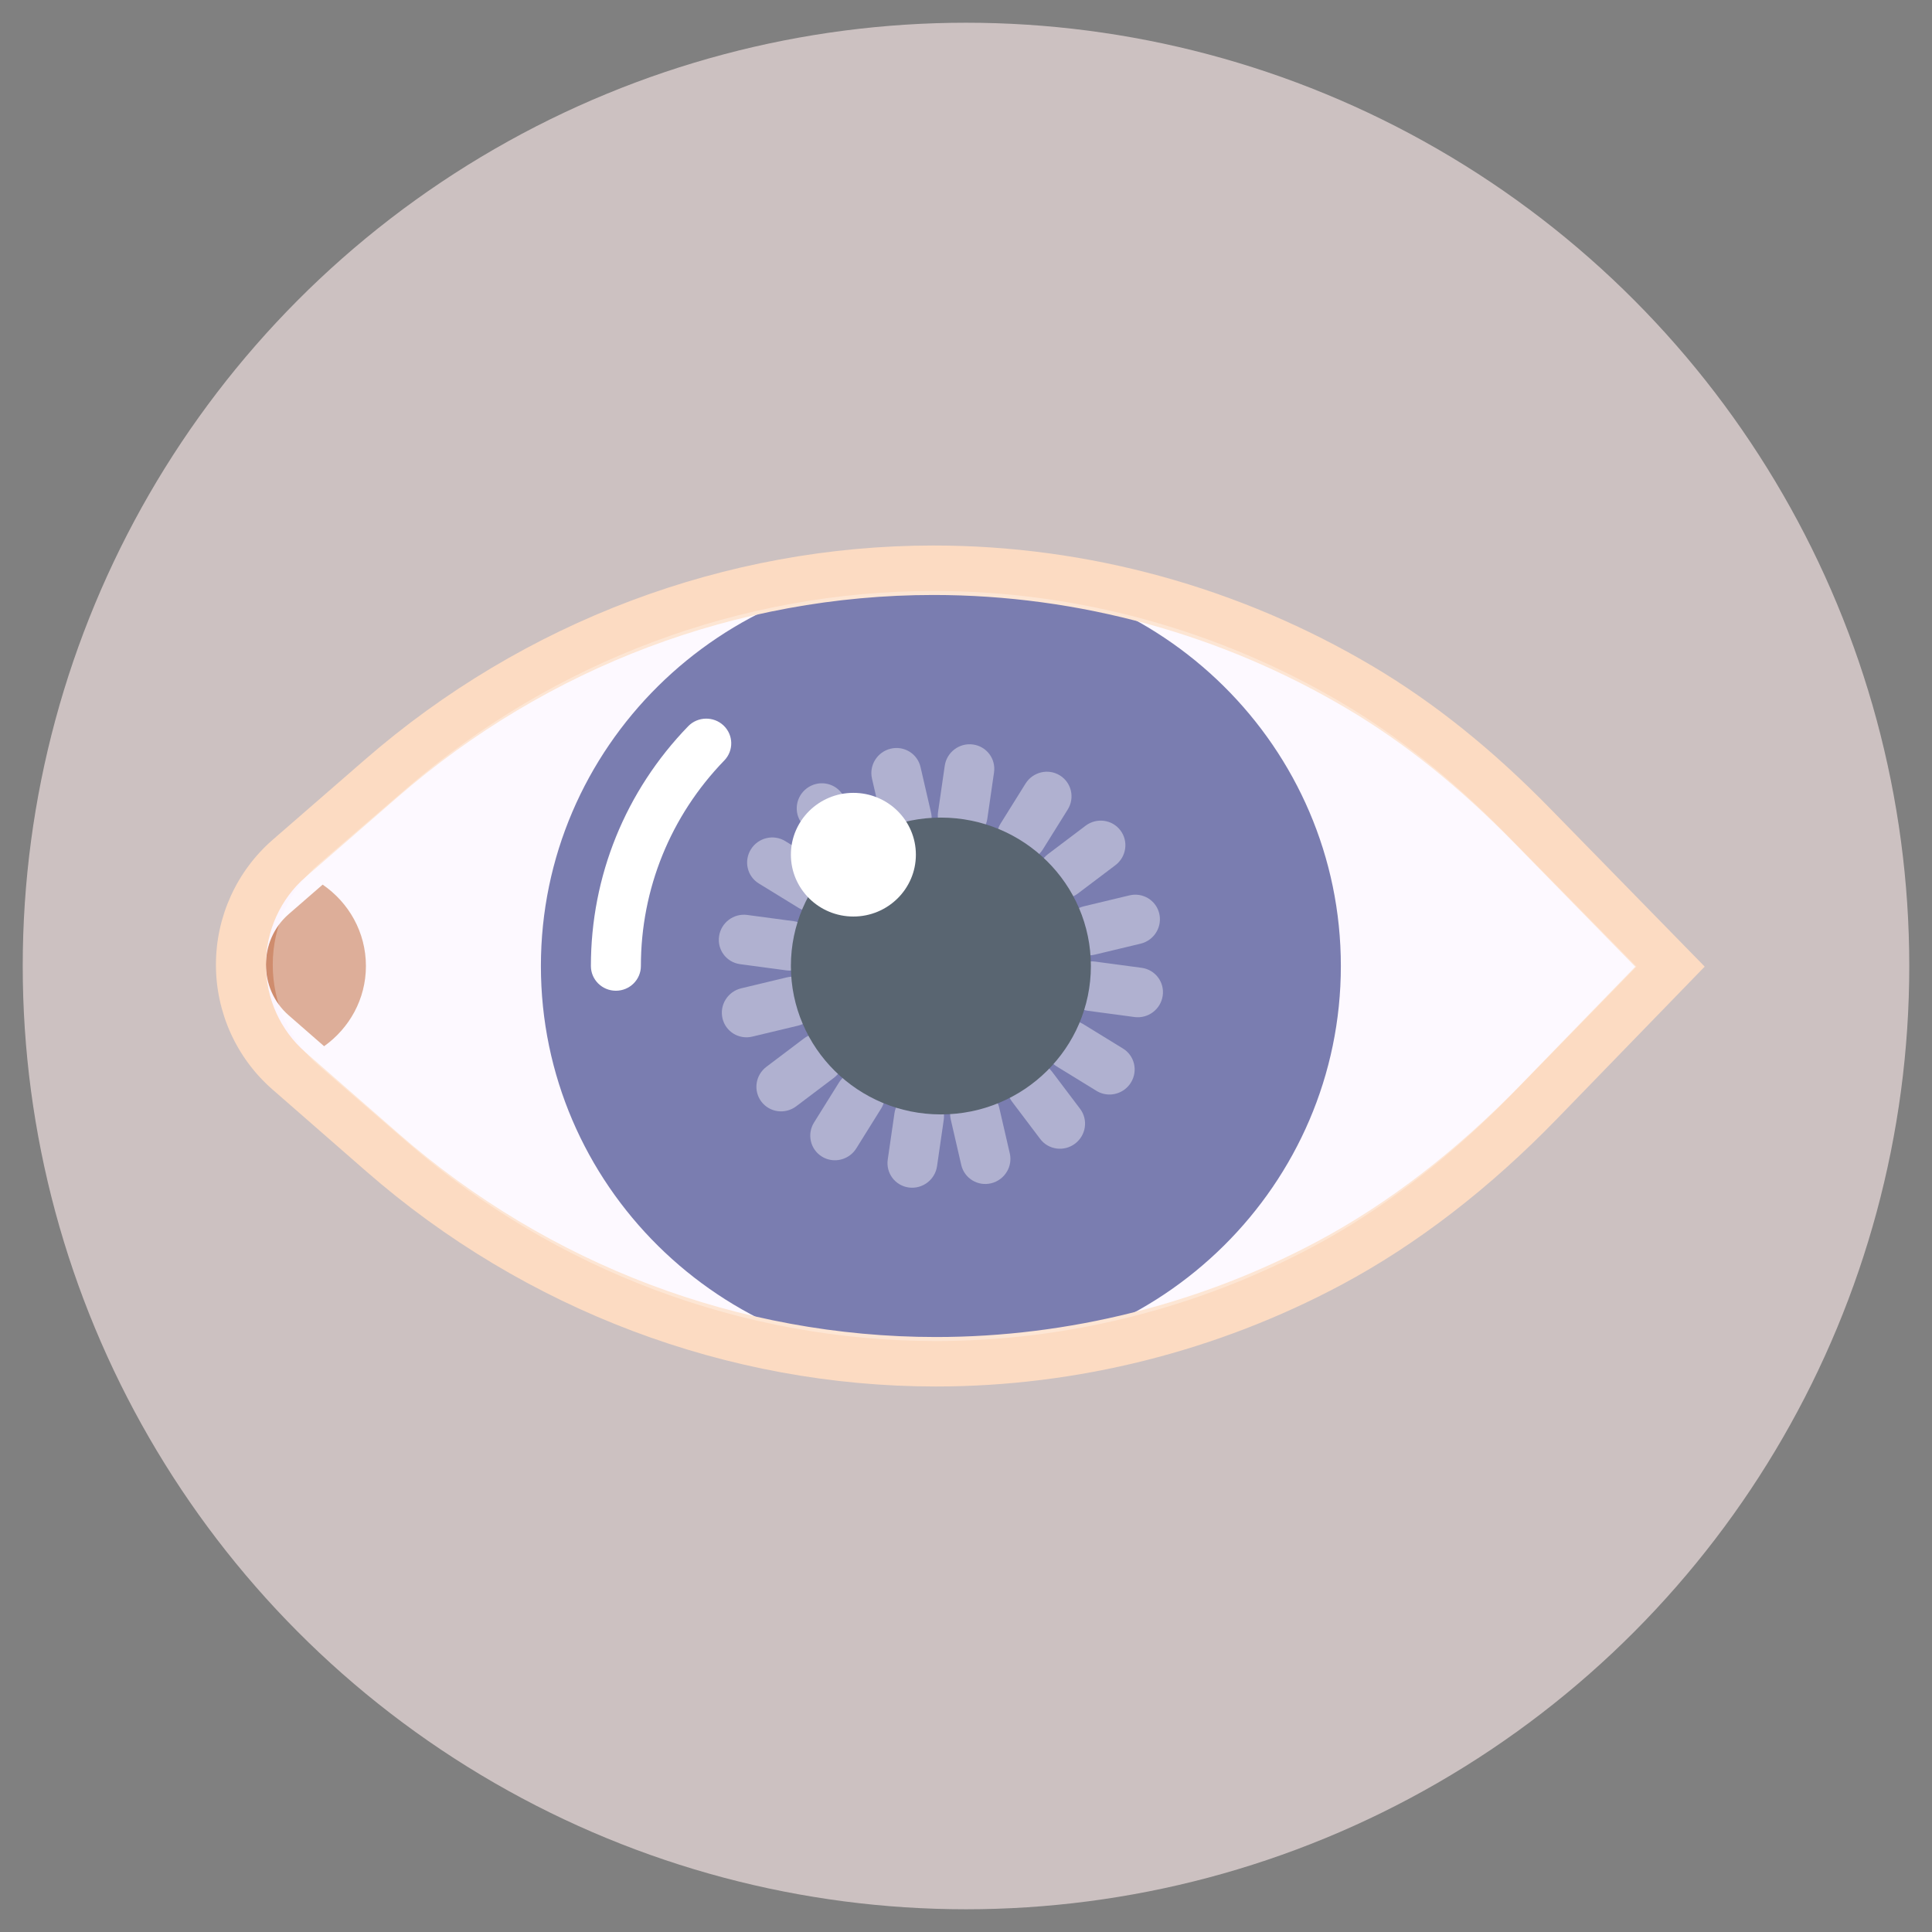
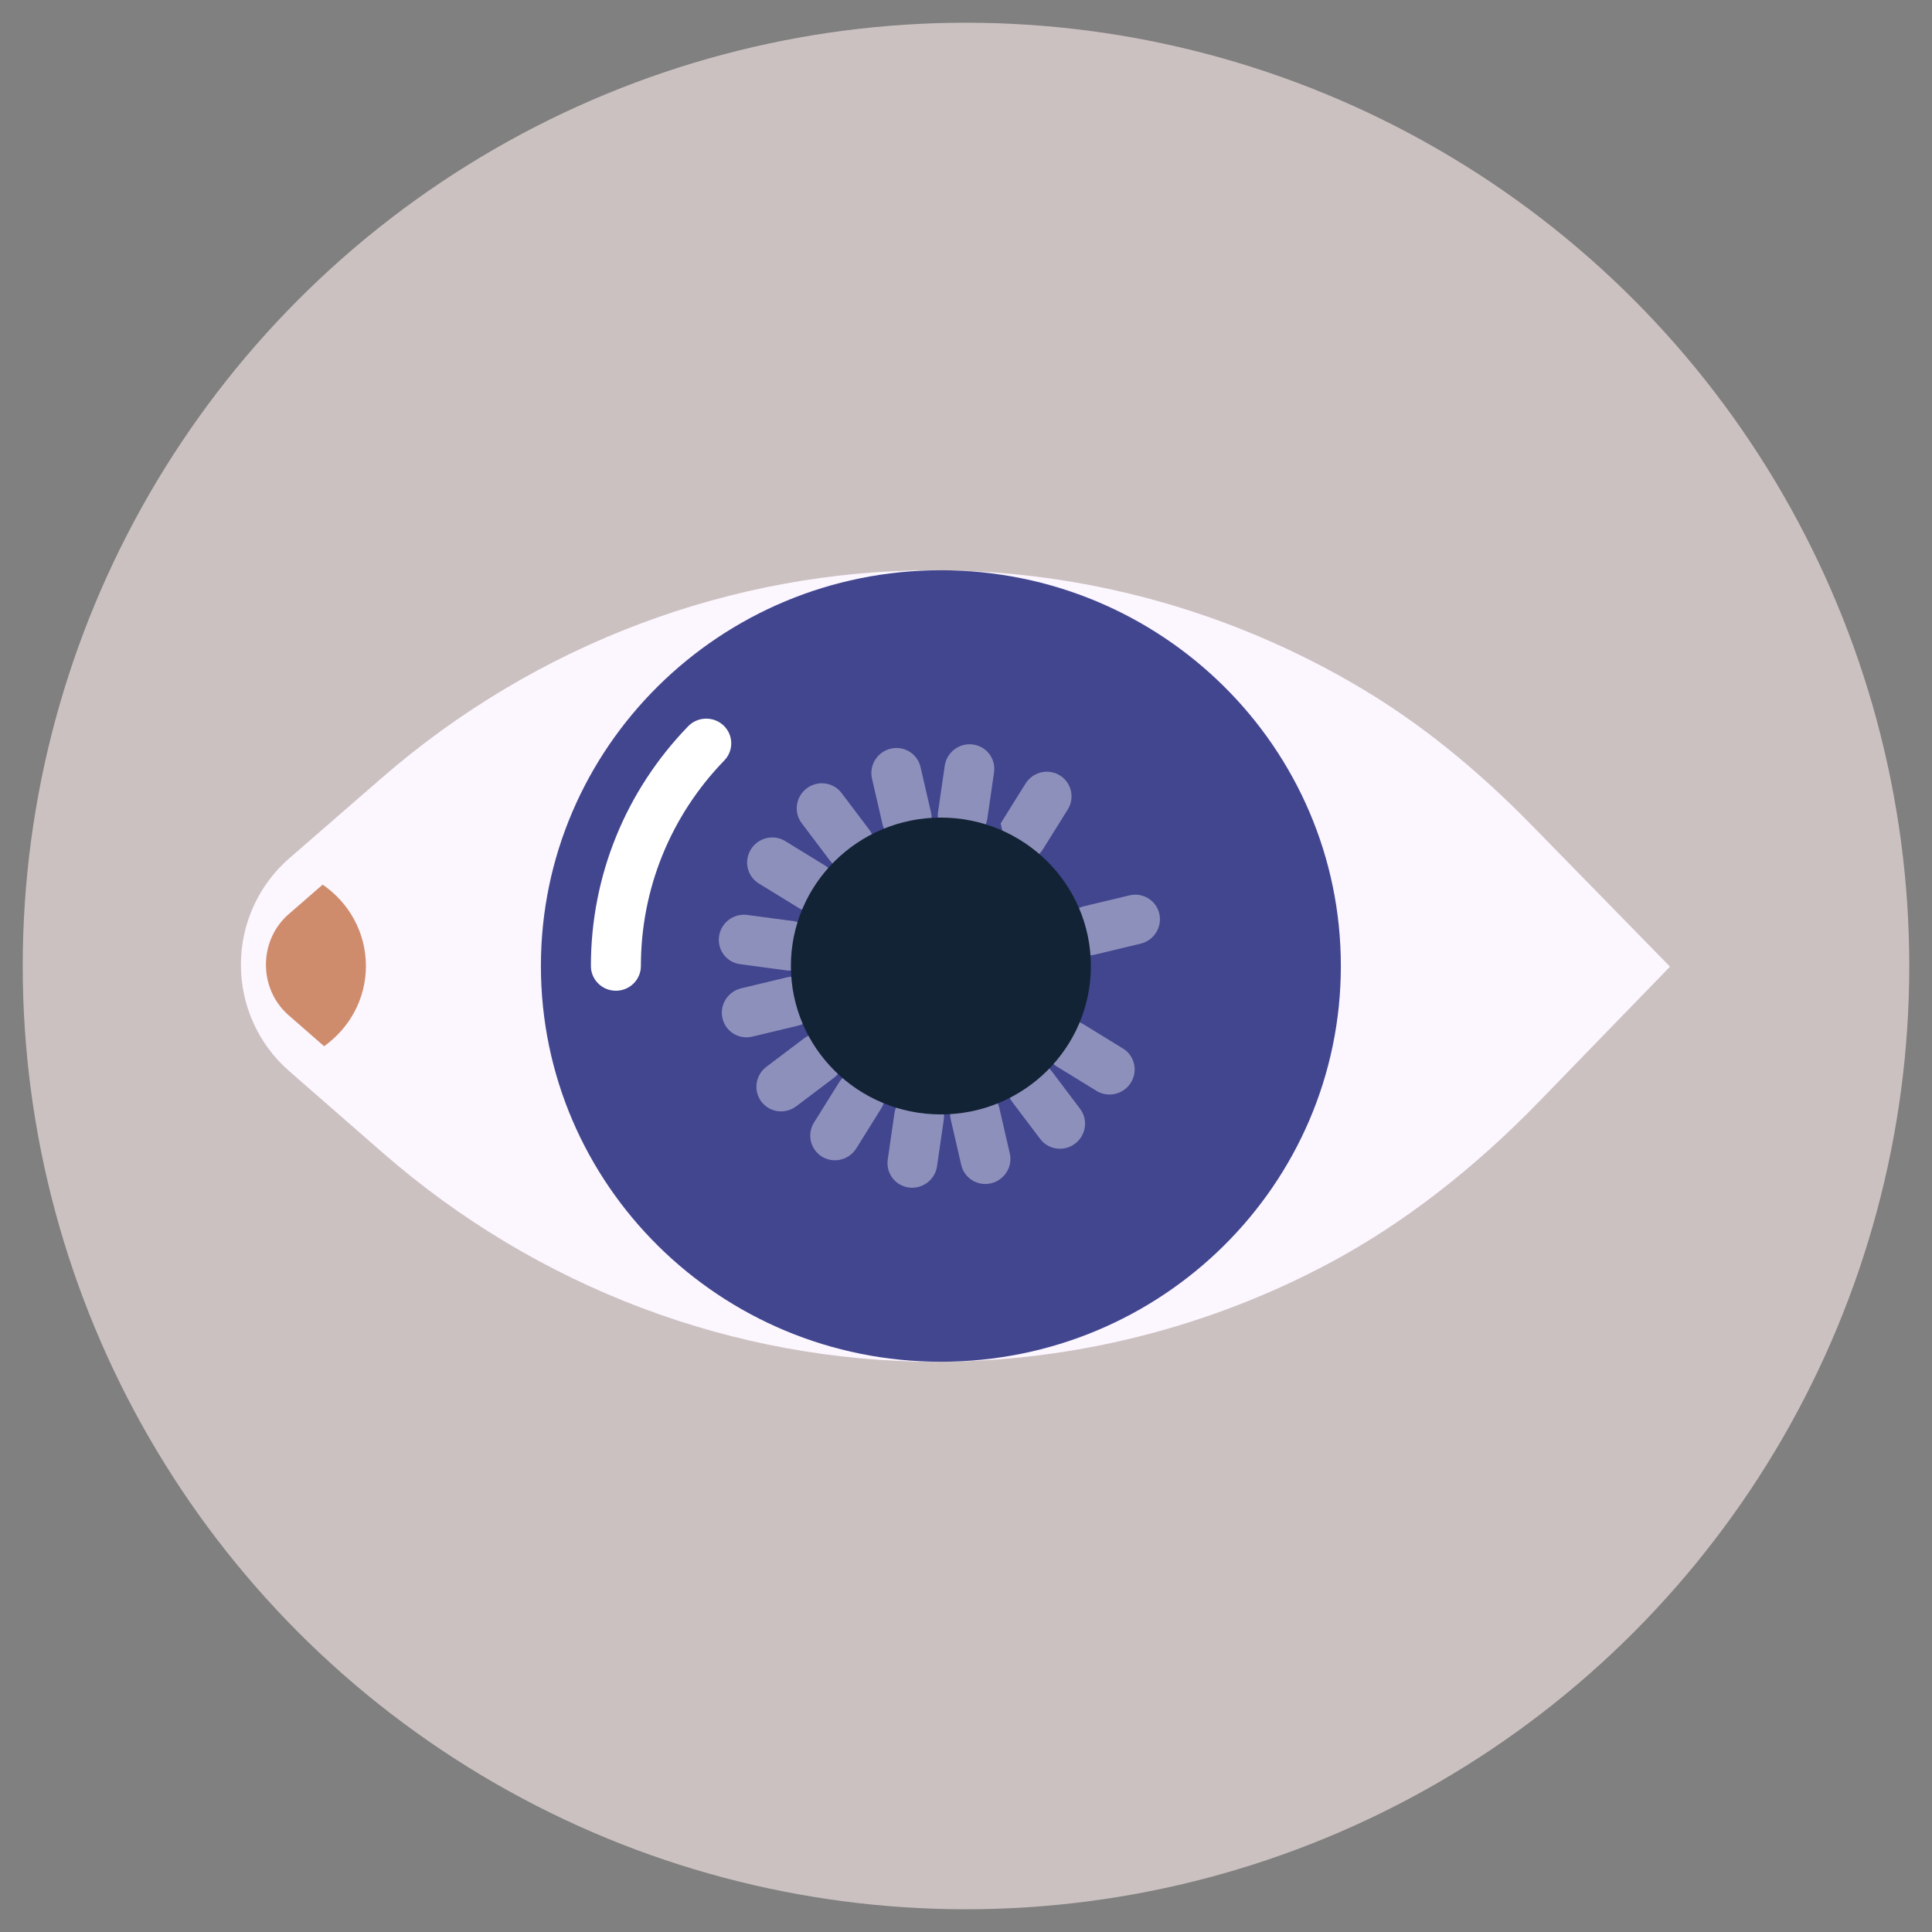
<svg xmlns="http://www.w3.org/2000/svg" width="170" height="170" viewBox="0 0 170 170" fill="none">
  <rect x="0" y="0" width="170" height="170" fill="#808080" stroke="none" />
  <circle cx="83" cy="83" r="83" transform="translate(2 2)" fill="#FFEDED" fill-opacity="0.6" />
  <path d="M61.152 69.649C43.349 69.649 26.059 63.115 12.468 51.249L4.228 44.056C1.538 41.706 -0.004 38.297 9.38798e-06 34.7C0.002 31.104 1.553 27.698 4.25 25.354L12.382 18.287C25.949 6.495 43.194 9.29889e-07 60.935 9.29889e-07C74.117 9.29889e-07 87.104 3.574 98.491 10.334C103.716 13.435 108.678 17.421 113.658 22.518L125.747 34.882L114.228 46.755C108.41 52.749 102.215 57.524 95.814 60.948C85.17 66.639 73.184 69.649 61.152 69.649Z" transform="translate(21.199 50.175)" fill="#FCF6FF" />
  <path d="M8.798 7.161C8.798 4.19 7.287 1.571 4.99 1.89299e-06L2.006 2.594C-0.665 4.914 -0.669 9.167 1.997 11.494L5.118 14.219C7.337 12.639 8.798 10.075 8.798 7.161Z" transform="translate(23.4 77.84)" fill="#CF8C6D" />
  <path d="M35.194 69.647C54.632 69.647 70.389 54.056 70.389 34.824C70.389 15.591 54.632 0 35.194 0C15.757 0 0 15.591 0 34.824C0 54.056 15.757 69.647 35.194 69.647Z" transform="translate(47.595 50.176)" fill="#42468F" />
-   <path d="M63.352 74C45.011 74 27.205 67.272 13.213 55.058L4.973 47.863C1.808 45.099 -0.004 41.094 7.98986e-06 36.874C0.004 32.654 1.826 28.651 4.995 25.893L13.13 18.826C27.1 6.686 44.86 -2.65682e-07 63.134 -2.65682e-07C76.717 -2.65682e-07 90.093 3.68 101.822 10.645C107.213 13.845 112.321 17.945 117.437 23.182L131 37.054L118.013 50.438C112.039 56.595 105.662 61.507 99.061 65.037C88.094 70.901 75.747 74 63.352 74ZM63.134 4.353C45.929 4.353 29.2 10.656 16.033 22.098L7.899 29.165C5.677 31.095 4.402 33.907 4.399 36.878C4.397 39.849 5.666 42.663 7.884 44.598L16.123 51.794C29.312 63.307 46.085 69.647 63.352 69.647C75.019 69.647 86.642 66.728 96.967 61.207C103.168 57.894 109.179 53.256 114.839 47.423L124.889 37.065L114.274 26.207C109.428 21.249 104.615 17.377 99.558 14.376C88.514 7.818 75.919 4.353 63.134 4.353Z" transform="translate(19 48)" fill="#FCDBC2" />
  <path d="M2.2 -2.65682e-07C0.985 -2.65682e-07 0 0.973 0 2.176V6.275C0 7.478 0.985 8.451 2.2 8.451C3.414 8.451 4.399 7.478 4.399 6.275V2.176C4.399 0.973 3.414 -2.65682e-07 2.2 -2.65682e-07Z" transform="translate(69.23 70.696) rotate(-37.065)" fill="white" fill-opacity="0.4" />
  <path d="M2.2 9.96309e-07C0.985 9.96309e-07 0 0.973 0 2.176V6.275C0 7.478 0.985 8.451 2.2 8.451C3.414 8.451 4.399 7.478 4.399 6.275V2.176C4.399 0.973 3.414 9.96309e-07 2.2 9.96309e-07Z" transform="translate(87.748 95.213) rotate(-37.065)" fill="white" fill-opacity="0.4" />
-   <path d="M6.339 -2.65682e-07H2.2C0.985 -2.65682e-07 6.71279e-08 0.973 6.71279e-08 2.176C6.71279e-08 3.38 0.985 4.353 2.2 4.353H6.339C7.554 4.353 8.539 3.38 8.539 2.176C8.539 0.973 7.554 -2.65682e-07 6.339 -2.65682e-07Z" transform="translate(90.463 76.478) rotate(-37.065)" fill="white" fill-opacity="0.4" />
  <path d="M6.339 4.353C7.554 4.353 8.539 3.38 8.539 2.176C8.539 0.973 7.554 -2.65682e-07 6.339 -2.65682e-07H2.2C0.985 -2.65682e-07 0 0.973 0 2.176C0 3.38 0.985 4.353 2.2 4.353H6.339Z" transform="translate(65.682 95.196) rotate(-37.065)" fill="white" fill-opacity="0.4" />
-   <path d="M3.755 0.638C2.895 -0.213 1.505 -0.213 0.645 0.638C-0.215 1.489 -0.215 2.865 0.645 3.716L3.573 6.613C4.002 7.037 4.565 7.25 5.128 7.25C5.691 7.25 6.254 7.037 6.683 6.613C7.543 5.762 7.543 4.386 6.683 3.535L3.755 0.638Z" transform="translate(92.99 86.367) rotate(-37.065)" fill="white" fill-opacity="0.4" />
  <path d="M3.573 6.613C4.002 7.037 4.565 7.25 5.128 7.25C5.691 7.25 6.254 7.037 6.683 6.613C7.543 5.762 7.543 4.386 6.683 3.535L3.755 0.638C2.895 -0.213 1.505 -0.213 0.645 0.638C-0.215 1.489 -0.215 2.865 0.645 3.716L3.573 6.613Z" transform="translate(62.372 82.263) rotate(-37.065)" fill="white" fill-opacity="0.4" />
  <path d="M0.645 6.613C1.074 7.037 1.637 7.25 2.2 7.25C2.763 7.25 3.326 7.037 3.755 6.613L6.683 3.716C7.543 2.865 7.543 1.489 6.683 0.638C5.823 -0.213 4.433 -0.213 3.573 0.638L0.645 3.535C-0.215 4.386 -0.215 5.764 0.645 6.613Z" transform="translate(79.894 69.028) rotate(-37.065)" fill="white" fill-opacity="0.4" />
  <path d="M6.683 0.638C5.823 -0.213 4.433 -0.213 3.573 0.638L0.645 3.535C-0.215 4.386 -0.215 5.762 0.645 6.613C1.074 7.037 1.637 7.25 2.2 7.25C2.763 7.25 3.326 7.037 3.755 6.613L6.683 3.716C7.543 2.865 7.543 1.487 6.683 0.638Z" transform="translate(75.469 99.602) rotate(-37.065)" fill="white" fill-opacity="0.4" />
  <path d="M4.252 1.39C3.81 0.265 2.53 -0.285 1.406 0.148C0.273 0.583 -0.29 1.843 0.15 2.964L1.645 6.784C1.984 7.646 2.816 8.175 3.698 8.175C3.964 8.175 4.232 8.129 4.492 8.029C5.625 7.593 6.188 6.333 5.748 5.212L4.252 1.39Z" transform="translate(64.863 75.463) rotate(-37.065)" fill="white" fill-opacity="0.4" />
  <path d="M4.252 1.391C3.81 0.268 2.53 -0.287 1.406 0.148C0.273 0.584 -0.29 1.844 0.15 2.965L1.645 6.784C1.984 7.646 2.816 8.175 3.698 8.175C3.964 8.175 4.232 8.129 4.492 8.029C5.625 7.594 6.188 6.334 5.748 5.213L4.252 1.391Z" transform="translate(91.083 91.566) rotate(-37.065)" fill="white" fill-opacity="0.4" />
-   <path d="M0.148 4.441C0.485 5.303 1.319 5.832 2.201 5.832C2.465 5.832 2.733 5.786 2.995 5.686L6.855 4.206C7.988 3.773 8.551 2.513 8.113 1.39C7.676 0.269 6.404 -0.286 5.269 0.147L1.409 1.627C0.274 2.058 -0.289 3.318 0.148 4.441Z" transform="translate(85.945 72.008) rotate(-37.065)" fill="white" fill-opacity="0.4" />
+   <path d="M0.148 4.441C0.485 5.303 1.319 5.832 2.201 5.832C2.465 5.832 2.733 5.786 2.995 5.686L6.855 4.206C7.988 3.773 8.551 2.513 8.113 1.39C7.676 0.269 6.404 -0.286 5.269 0.147L1.409 1.627Z" transform="translate(85.945 72.008) rotate(-37.065)" fill="white" fill-opacity="0.4" />
  <path d="M8.111 1.39C7.673 0.269 6.402 -0.286 5.267 0.147L1.407 1.627C0.274 2.06 -0.289 3.32 0.148 4.444C0.485 5.305 1.319 5.834 2.201 5.834C2.465 5.834 2.733 5.789 2.995 5.688L6.855 4.208C7.986 3.773 8.549 2.513 8.111 1.39Z" transform="translate(69.528 98.316) rotate(-37.065)" fill="white" fill-opacity="0.4" />
  <path d="M6.877 1.838L3.089 0.184C1.98 -0.297 0.678 0.199 0.188 1.298C-0.303 2.397 0.201 3.683 1.312 4.167L5.1 5.821C5.388 5.947 5.691 6.006 5.986 6.006C6.831 6.006 7.636 5.52 8.001 4.706C8.491 3.607 7.988 2.323 6.877 1.838Z" transform="translate(92.787 81.464) rotate(-37.065)" fill="white" fill-opacity="0.4" />
  <path d="M1.312 4.167L5.1 5.822C5.388 5.948 5.691 6.007 5.986 6.007C6.831 6.007 7.636 5.521 8.001 4.707C8.491 3.608 7.988 2.322 6.877 1.839L3.089 0.185C1.976 -0.299 0.678 0.2 0.188 1.299C-0.303 2.398 0.201 3.684 1.312 4.167Z" transform="translate(62.639 88.679) rotate(-37.065)" fill="white" fill-opacity="0.4" />
  <path d="M1.31 7.917C1.598 8.044 1.902 8.102 2.199 8.102C3.043 8.102 3.848 7.619 4.211 6.805L5.885 3.057C6.376 1.958 5.874 0.672 4.763 0.186C3.655 -0.299 2.353 0.195 1.862 1.299L0.188 5.047C-0.302 6.143 0.199 7.43 1.31 7.917Z" transform="translate(74.46 68.6) rotate(-37.065)" fill="white" fill-opacity="0.4" />
  <path d="M4.763 0.186C3.653 -0.298 2.353 0.194 1.862 1.298L0.188 5.046C-0.302 6.145 0.199 7.431 1.31 7.916C1.598 8.043 1.902 8.101 2.199 8.101C3.043 8.101 3.848 7.618 4.211 6.804L5.885 3.056C6.378 1.959 5.874 0.673 4.763 0.186Z" transform="translate(81.391 98.593) rotate(-37.065)" fill="white" fill-opacity="0.4" />
  <path d="M13.198 26.118C20.487 26.118 26.396 20.271 26.396 13.059C26.396 5.847 20.487 0 13.198 0C5.909 0 0 5.847 0 13.059C0 20.271 5.909 26.118 13.198 26.118Z" transform="translate(69.592 71.941)" fill="#122335" />
  <path d="M8.563 0.667C3.04 6.365 0 13.859 0 21.766C0 22.969 0.985 23.942 2.2 23.942C3.414 23.942 4.399 22.969 4.399 21.766C4.399 14.988 7.006 8.565 11.737 3.681C12.578 2.815 12.549 1.435 11.674 0.604C10.798 -0.225 9.403 -0.197 8.563 0.667Z" transform="translate(51.994 63.234)" fill="white" />
-   <path d="M5.499 10.882C8.536 10.882 10.998 8.446 10.998 5.441C10.998 2.436 8.536 0 5.499 0C2.462 0 0 2.436 0 5.441C0 8.446 2.462 10.882 5.499 10.882Z" transform="translate(69.592 69.765)" fill="white" />
-   <path d="M58.357 66C41.367 66 24.868 59.809 11.898 48.564L4.035 41.748C1.467 39.52 -0.004 36.291 8.9589e-06 32.881C0.002 29.474 1.482 26.247 4.056 24.025L11.816 17.329C24.763 6.154 41.22 8.81168e-07 58.15 8.81168e-07C70.73 8.81168e-07 83.123 3.387 93.99 9.792C98.975 12.731 103.711 16.508 108.463 21.338L120 33.055L109.007 44.305C103.455 49.985 97.544 54.51 91.435 57.754C81.278 63.148 69.84 66 58.357 66Z" transform="translate(24 52)" fill="white" fill-opacity="0.3" />
</svg>